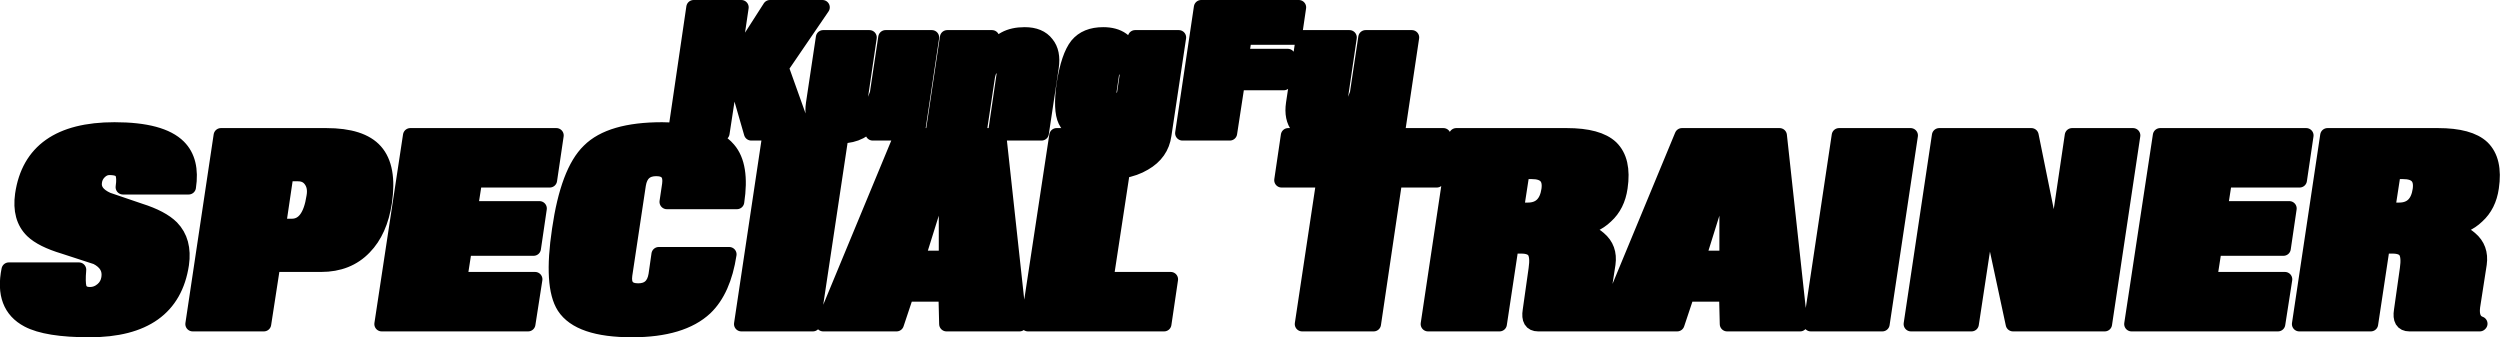
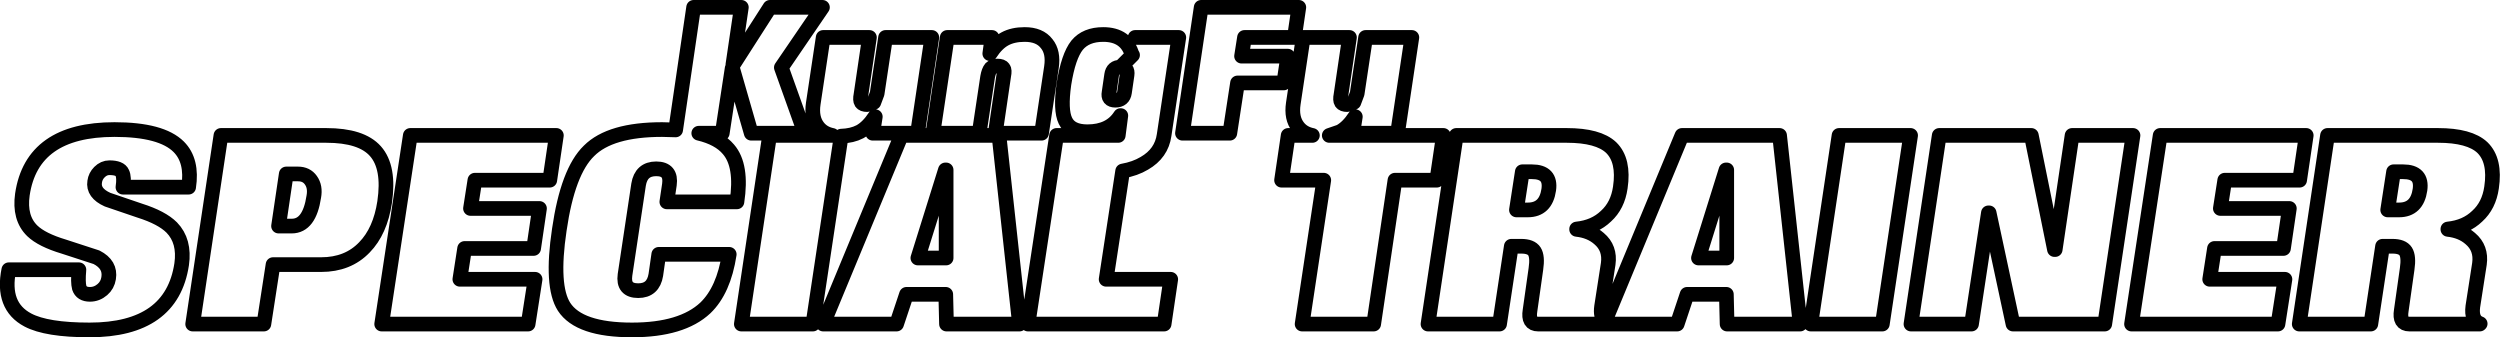
<svg xmlns="http://www.w3.org/2000/svg" height="45.95px" width="340.6px">
  <g transform="matrix(1.0, 0.0, 0.0, 1.0, -106.65, -10.3)">
-     <path d="M370.85 28.75 L383.4 28.75 386.55 44.3 386.65 44.3 388.95 28.75 397.25 28.75 393.4 54.45 380.9 54.45 377.65 39.3 377.55 39.3 375.25 54.45 367.0 54.45 370.85 28.75 M432.6 43.85 L431.25 43.85 429.65 54.45 419.9 54.45 423.75 28.75 438.8 28.75 Q443.1 28.75 444.85 30.4 446.65 32.15 446.1 35.85 445.75 38.3 444.15 39.75 442.6 41.25 440.15 41.5 L440.15 41.55 Q442.0 41.75 443.2 42.8 444.75 44.1 444.45 46.25 L443.55 52.05 Q443.3 53.95 444.55 54.4 L444.5 54.45 434.9 54.45 Q433.5 54.45 433.8 52.6 L434.6 46.95 Q434.85 45.25 434.4 44.55 433.95 43.85 432.6 43.85 M432.75 33.7 L431.95 38.9 433.5 38.9 Q435.95 38.9 436.35 36.15 436.7 33.7 434.05 33.7 L432.75 33.7 M418.55 38.7 L417.75 44.15 408.35 44.15 407.7 48.35 417.95 48.35 417.0 54.45 397.05 54.45 400.95 28.75 420.85 28.75 419.95 34.85 409.75 34.85 409.15 38.7 418.55 38.7 M314.05 33.7 L313.25 38.9 314.8 38.9 Q317.25 38.9 317.65 36.15 318.0 33.7 315.35 33.7 L314.05 33.7 M341.8 33.45 L338.05 45.45 341.9 45.45 341.9 33.45 341.8 33.45 M335.8 28.75 L349.1 28.75 351.9 54.45 341.95 54.45 341.85 50.4 336.5 50.4 335.15 54.45 316.2 54.45 Q314.8 54.45 315.1 52.6 L315.9 46.95 Q316.15 45.25 315.7 44.55 315.25 43.85 313.9 43.85 L312.55 43.85 310.95 54.45 301.2 54.45 305.05 28.75 320.1 28.75 Q324.4 28.75 326.15 30.4 327.95 32.15 327.4 35.85 327.05 38.3 325.45 39.75 323.9 41.25 321.45 41.5 L321.45 41.55 Q323.3 41.75 324.5 42.8 326.05 44.1 325.75 46.25 L324.85 52.05 Q324.65 53.45 325.3 54.1 L335.8 28.75 M357.2 28.75 L366.95 28.75 363.1 54.45 353.35 54.45 357.2 28.75 M235.45 33.45 L231.7 45.45 235.55 45.45 235.55 33.45 235.45 33.45 M229.45 28.75 L242.75 28.75 245.55 54.45 235.6 54.45 235.5 50.4 230.15 50.4 228.8 54.45 218.8 54.45 229.45 28.75 M227.3 15.4 L233.6 15.4 231.65 28.45 225.55 28.45 225.9 26.2 225.85 26.2 Q224.9 27.65 223.8 28.25 222.75 28.8 221.25 28.85 L217.4 54.45 207.65 54.45 211.5 28.75 220.05 28.75 Q218.8 28.5 218.1 27.6 217.15 26.4 217.45 24.4 L218.8 15.4 225.1 15.4 223.95 23.2 Q223.8 23.95 224.0 24.25 224.2 24.55 224.8 24.55 L225.7 24.25 226.15 23.05 227.3 15.4 M281.25 34.85 L282.15 28.75 285.45 28.75 Q284.2 28.5 283.5 27.6 282.55 26.4 282.85 24.4 L284.2 15.4 290.5 15.4 289.35 23.2 Q289.2 23.95 289.4 24.25 289.6 24.55 290.2 24.55 L291.1 24.25 291.55 23.05 292.7 15.4 299.0 15.4 297.05 28.45 290.95 28.45 291.3 26.2 291.25 26.2 Q290.3 27.65 289.2 28.25 L287.75 28.75 303.3 28.75 302.4 34.85 296.7 34.85 293.8 54.45 284.05 54.45 287.0 34.85 281.25 34.85 M261.3 15.4 L267.25 15.4 265.25 28.7 Q264.9 31.2 262.55 32.55 261.3 33.3 259.6 33.6 L257.35 48.35 266.15 48.35 265.25 54.45 246.7 54.45 250.6 28.75 259.0 28.75 259.35 26.05 259.3 26.05 Q257.9 28.25 254.8 28.25 252.5 28.25 251.8 26.75 251.1 25.3 251.6 21.75 252.2 17.95 253.4 16.45 254.6 15.0 256.95 15.0 260.1 15.0 260.9 17.8 L260.95 17.8 261.3 15.4 M259.3 19.45 Q258.25 19.45 258.1 20.5 L257.75 22.9 Q257.55 23.95 258.6 23.95 259.7 23.95 259.85 22.9 L260.2 20.5 Q260.35 19.45 259.3 19.45 M249.25 16.25 Q250.2 17.4 249.9 19.45 L248.55 28.45 242.25 28.45 243.4 20.6 Q243.55 19.85 243.35 19.6 243.15 19.3 242.55 19.3 241.95 19.3 241.65 19.6 241.35 19.95 241.2 20.8 L240.05 28.45 233.75 28.45 235.7 15.4 241.8 15.4 241.5 17.6 241.55 17.6 Q242.45 16.2 243.55 15.6 244.65 15.0 246.25 15.0 248.3 15.0 249.25 16.25 M270.3 11.3 L283.6 11.3 283.0 15.4 276.2 15.4 275.8 17.95 282.1 17.95 281.55 21.6 275.25 21.6 274.2 28.45 267.75 28.45 270.3 11.3 M159.05 37.85 Q158.45 41.8 156.3 44.0 154.05 46.35 150.4 46.35 L143.85 46.35 142.6 54.45 132.9 54.45 136.75 28.75 151.1 28.75 Q155.9 28.75 157.8 30.9 159.75 33.1 159.05 37.85 M145.65 34.0 L144.6 41.1 146.4 41.1 Q148.8 41.1 149.4 37.1 149.65 35.75 149.0 34.85 148.4 34.0 147.25 34.0 L145.65 34.0 M179.35 44.15 L169.95 44.15 169.3 48.35 179.55 48.35 178.6 54.45 158.65 54.45 162.55 28.75 182.45 28.75 181.55 34.85 171.35 34.85 170.75 38.7 180.15 38.7 179.35 44.15 M206.5 19.1 L206.55 19.1 211.55 11.3 218.7 11.3 213.1 19.5 216.3 28.45 209.0 28.45 206.45 19.6 206.4 19.6 205.05 28.45 201.85 28.45 Q204.6 29.1 205.9 30.65 207.8 32.85 207.05 37.8 L197.5 37.8 197.85 35.45 Q198.15 33.3 196.05 33.3 194.0 33.3 193.65 35.45 L191.8 47.75 Q191.5 49.9 193.6 49.9 195.65 49.9 196.0 47.75 L196.4 44.95 206.0 44.95 Q205.25 49.85 202.75 52.25 199.55 55.25 192.75 55.25 185.55 55.25 183.5 52.1 181.7 49.3 182.85 41.6 184.0 33.65 186.9 30.85 189.8 27.95 196.85 27.95 L198.7 28.0 201.15 11.3 207.65 11.3 206.5 19.1 M115.35 43.9 Q112.35 43.0 111.05 41.75 109.25 40.0 109.7 36.8 111.0 27.95 122.25 27.95 128.65 27.95 131.0 30.3 132.9 32.2 132.35 35.8 L123.4 35.8 Q123.6 34.45 123.3 33.85 123.0 33.15 121.55 33.15 120.8 33.15 120.2 33.75 119.65 34.3 119.55 35.05 119.3 36.6 121.3 37.5 L125.7 39.0 Q128.7 39.95 130.05 41.3 131.85 43.15 131.4 46.3 130.05 55.25 118.85 55.25 113.0 55.25 110.45 53.9 106.85 52.0 107.85 47.05 L117.4 47.05 Q117.25 48.75 117.45 49.5 117.75 50.4 118.9 50.4 119.85 50.4 120.6 49.75 121.3 49.15 121.45 48.2 121.75 46.35 119.8 45.35 L115.35 43.9" fill="#000000" fill-rule="evenodd" stroke="none" />
-     <path d="M115.35 43.9 L119.8 45.35 Q121.75 46.35 121.45 48.2 121.3 49.15 120.6 49.75 119.85 50.4 118.9 50.4 117.75 50.4 117.45 49.5 117.25 48.75 117.4 47.05 L107.85 47.05 Q106.85 52.0 110.45 53.9 113.0 55.25 118.85 55.25 130.05 55.25 131.4 46.3 131.85 43.15 130.05 41.3 128.7 39.95 125.7 39.0 L121.3 37.5 Q119.3 36.6 119.55 35.05 119.65 34.3 120.2 33.75 120.8 33.15 121.55 33.15 123.0 33.15 123.3 33.85 123.6 34.45 123.4 35.8 L132.35 35.8 Q132.9 32.2 131.0 30.3 128.65 27.95 122.25 27.95 111.0 27.95 109.7 36.8 109.25 40.0 111.05 41.75 112.35 43.0 115.35 43.9 M206.5 19.1 L207.65 11.3 201.15 11.3 198.7 28.0 196.85 27.95 Q189.8 27.95 186.9 30.85 184.0 33.65 182.85 41.6 181.7 49.3 183.5 52.1 185.55 55.25 192.75 55.25 199.55 55.25 202.75 52.25 205.25 49.85 206.0 44.95 L196.4 44.95 196.0 47.75 Q195.65 49.9 193.6 49.9 191.5 49.9 191.8 47.75 L193.65 35.45 Q194.0 33.3 196.05 33.3 198.15 33.3 197.85 35.45 L197.5 37.8 207.05 37.8 Q207.8 32.85 205.9 30.65 204.6 29.1 201.85 28.45 L205.05 28.45 206.4 19.6 206.45 19.6 209.0 28.45 216.3 28.45 213.1 19.5 218.7 11.3 211.55 11.3 206.55 19.1 206.5 19.1 M179.35 44.15 L180.15 38.7 170.75 38.7 171.35 34.85 181.55 34.85 182.45 28.75 162.55 28.75 158.65 54.45 178.6 54.45 179.55 48.35 169.3 48.35 169.95 44.15 179.35 44.15 M145.65 34.0 L147.25 34.0 Q148.4 34.0 149.0 34.85 149.65 35.75 149.4 37.1 148.8 41.1 146.4 41.1 L144.6 41.1 145.65 34.0 M159.05 37.85 Q159.75 33.1 157.8 30.9 155.9 28.75 151.1 28.75 L136.75 28.75 132.9 54.45 142.6 54.45 143.85 46.35 150.4 46.35 Q154.05 46.35 156.3 44.0 158.45 41.8 159.05 37.85 M270.3 11.3 L267.75 28.45 274.2 28.45 275.25 21.6 281.55 21.6 282.1 17.95 275.8 17.95 276.2 15.4 283.0 15.4 283.6 11.3 270.3 11.3 M249.25 16.25 Q248.3 15.0 246.25 15.0 244.65 15.0 243.55 15.6 242.45 16.2 241.55 17.6 L241.5 17.6 241.8 15.4 235.7 15.4 233.75 28.45 240.05 28.45 241.2 20.8 Q241.35 19.95 241.65 19.6 241.95 19.3 242.55 19.3 243.15 19.3 243.35 19.6 243.55 19.85 243.4 20.6 L242.25 28.45 248.55 28.45 249.9 19.45 Q250.2 17.4 249.25 16.25 M259.3 19.45 Q260.35 19.45 260.2 20.5 L259.85 22.9 Q259.7 23.95 258.6 23.95 257.55 23.95 257.75 22.9 L258.1 20.5 Q258.25 19.45 259.3 19.45 M261.3 15.4 L260.95 17.8 260.9 17.8 Q260.1 15.0 256.95 15.0 254.6 15.0 253.4 16.45 252.2 17.95 251.6 21.75 251.1 25.3 251.8 26.75 252.5 28.25 254.8 28.25 257.9 28.25 259.3 26.05 L259.35 26.05 259.0 28.75 250.6 28.75 246.7 54.45 265.25 54.45 266.15 48.35 257.35 48.35 259.6 33.6 Q261.3 33.3 262.55 32.55 264.9 31.2 265.25 28.7 L267.25 15.4 261.3 15.4 M281.25 34.85 L287.0 34.85 284.05 54.45 293.8 54.45 296.7 34.85 302.4 34.85 303.3 28.75 287.75 28.75 289.2 28.25 Q290.3 27.65 291.25 26.2 L291.3 26.2 290.95 28.45 297.05 28.45 299.0 15.4 292.7 15.4 291.55 23.05 291.1 24.25 290.2 24.55 Q289.6 24.55 289.4 24.25 289.2 23.95 289.35 23.2 L290.5 15.4 284.2 15.4 282.85 24.4 Q282.55 26.4 283.5 27.6 284.2 28.5 285.45 28.75 L282.15 28.75 281.25 34.85 M227.3 15.4 L226.15 23.05 225.7 24.25 224.8 24.55 Q224.2 24.55 224.0 24.25 223.8 23.95 223.95 23.2 L225.1 15.4 218.8 15.4 217.45 24.4 Q217.15 26.4 218.1 27.6 218.8 28.5 220.05 28.75 L211.5 28.75 207.65 54.45 217.4 54.45 221.25 28.85 Q222.75 28.8 223.8 28.25 224.9 27.65 225.85 26.2 L225.9 26.2 225.55 28.45 231.65 28.45 233.6 15.4 227.3 15.4 M229.45 28.75 L218.8 54.45 228.8 54.45 230.15 50.4 235.5 50.4 235.6 54.45 245.55 54.45 242.75 28.75 229.45 28.75 M235.45 33.45 L235.55 33.45 235.55 45.45 231.7 45.45 235.45 33.45 M357.2 28.75 L353.35 54.45 363.1 54.45 366.95 28.75 357.2 28.75 M335.8 28.75 L325.3 54.1 Q324.65 53.45 324.85 52.05 L325.75 46.25 Q326.05 44.1 324.5 42.8 323.3 41.75 321.45 41.55 L321.45 41.5 Q323.9 41.25 325.45 39.75 327.05 38.3 327.4 35.85 327.95 32.15 326.15 30.4 324.4 28.75 320.1 28.75 L305.05 28.75 301.2 54.45 310.95 54.45 312.55 43.85 313.9 43.85 Q315.25 43.85 315.7 44.55 316.15 45.25 315.9 46.95 L315.1 52.6 Q314.8 54.45 316.2 54.45 L335.15 54.45 336.5 50.4 341.85 50.4 341.95 54.45 351.9 54.45 349.1 28.75 335.8 28.75 M341.8 33.45 L341.9 33.45 341.9 45.45 338.05 45.45 341.8 33.45 M314.05 33.7 L315.35 33.7 Q318.0 33.7 317.65 36.15 317.25 38.9 314.8 38.9 L313.25 38.9 314.05 33.7 M418.55 38.7 L409.15 38.7 409.75 34.85 419.95 34.85 420.85 28.75 400.95 28.75 397.05 54.45 417.0 54.45 417.95 48.35 407.7 48.35 408.35 44.15 417.75 44.15 418.55 38.7 M432.75 33.7 L434.05 33.7 Q436.7 33.7 436.35 36.15 435.95 38.9 433.5 38.9 L431.95 38.9 432.75 33.7 M432.6 43.85 Q433.95 43.85 434.4 44.55 434.85 45.25 434.6 46.95 L433.8 52.6 Q433.5 54.45 434.9 54.45 L444.5 54.45 444.55 54.4 Q443.3 53.95 443.55 52.05 L444.45 46.25 Q444.75 44.1 443.2 42.8 442.0 41.75 440.15 41.55 L440.15 41.5 Q442.6 41.25 444.15 39.75 445.75 38.3 446.1 35.85 446.65 32.15 444.85 30.4 443.1 28.75 438.8 28.75 L423.75 28.75 419.9 54.45 429.65 54.45 431.25 43.85 432.6 43.85 M370.85 28.75 L367.0 54.45 375.25 54.45 377.55 39.3 377.65 39.3 380.9 54.45 393.4 54.45 397.25 28.75 388.95 28.75 386.65 44.3 386.55 44.3 383.4 28.75 370.85 28.75" fill="none" stroke="#000000" stroke-linecap="round" stroke-linejoin="round" stroke-width="2.0" />
+     <path d="M115.35 43.9 L119.8 45.35 Q121.75 46.35 121.45 48.2 121.3 49.15 120.6 49.75 119.85 50.4 118.9 50.4 117.75 50.4 117.45 49.5 117.25 48.75 117.4 47.05 L107.85 47.05 Q106.85 52.0 110.45 53.9 113.0 55.25 118.85 55.25 130.05 55.25 131.4 46.3 131.85 43.15 130.05 41.3 128.7 39.95 125.7 39.0 L121.3 37.5 Q119.3 36.6 119.55 35.05 119.65 34.3 120.2 33.75 120.8 33.15 121.55 33.15 123.0 33.15 123.3 33.85 123.6 34.45 123.4 35.8 L132.35 35.8 Q132.9 32.2 131.0 30.3 128.65 27.95 122.25 27.95 111.0 27.95 109.7 36.8 109.25 40.0 111.05 41.75 112.35 43.0 115.35 43.9 M206.5 19.1 L207.65 11.3 201.15 11.3 198.7 28.0 196.85 27.95 Q189.8 27.95 186.9 30.85 184.0 33.65 182.85 41.6 181.7 49.3 183.5 52.1 185.55 55.25 192.75 55.25 199.55 55.25 202.75 52.25 205.25 49.85 206.0 44.95 L196.4 44.95 196.0 47.75 Q195.65 49.9 193.6 49.9 191.5 49.9 191.8 47.75 L193.65 35.45 Q194.0 33.3 196.05 33.3 198.15 33.3 197.85 35.45 L197.5 37.8 207.05 37.8 Q207.8 32.85 205.9 30.65 204.6 29.1 201.85 28.45 L205.05 28.45 206.4 19.6 206.45 19.6 209.0 28.45 216.3 28.45 213.1 19.5 218.7 11.3 211.55 11.3 206.55 19.1 206.5 19.1 M179.35 44.15 L180.15 38.7 170.75 38.7 171.35 34.85 181.55 34.85 182.45 28.75 162.55 28.75 158.65 54.45 178.6 54.45 179.55 48.35 169.3 48.35 169.95 44.15 179.35 44.15 M145.65 34.0 L147.25 34.0 Q148.4 34.0 149.0 34.85 149.65 35.75 149.4 37.1 148.8 41.1 146.4 41.1 L144.6 41.1 145.65 34.0 M159.05 37.85 Q159.75 33.1 157.8 30.9 155.9 28.75 151.1 28.75 L136.75 28.75 132.9 54.45 142.6 54.45 143.85 46.35 150.4 46.35 Q154.05 46.35 156.3 44.0 158.45 41.8 159.05 37.85 M270.3 11.3 L267.75 28.45 274.2 28.45 275.25 21.6 281.55 21.6 282.1 17.95 275.8 17.95 276.2 15.4 283.0 15.4 283.6 11.3 270.3 11.3 M249.25 16.25 Q248.3 15.0 246.25 15.0 244.65 15.0 243.55 15.6 242.45 16.2 241.55 17.6 L241.5 17.6 241.8 15.4 235.7 15.4 233.75 28.45 240.05 28.45 241.2 20.8 Q241.35 19.95 241.65 19.6 241.95 19.3 242.55 19.3 243.15 19.3 243.35 19.6 243.55 19.85 243.4 20.6 L242.25 28.45 248.55 28.45 249.9 19.45 Q250.2 17.4 249.25 16.25 M259.3 19.45 Q260.35 19.45 260.2 20.5 L259.85 22.9 Q259.7 23.95 258.6 23.95 257.55 23.95 257.75 22.9 L258.1 20.5 Q258.25 19.45 259.3 19.45 L260.95 17.8 260.9 17.8 Q260.1 15.0 256.95 15.0 254.6 15.0 253.4 16.45 252.2 17.95 251.6 21.75 251.1 25.3 251.8 26.75 252.5 28.25 254.8 28.25 257.9 28.25 259.3 26.05 L259.35 26.05 259.0 28.75 250.6 28.75 246.7 54.45 265.25 54.45 266.15 48.35 257.35 48.35 259.6 33.6 Q261.3 33.3 262.55 32.55 264.9 31.2 265.25 28.7 L267.25 15.4 261.3 15.4 M281.25 34.85 L287.0 34.85 284.05 54.45 293.8 54.45 296.7 34.85 302.4 34.85 303.3 28.75 287.75 28.75 289.2 28.25 Q290.3 27.65 291.25 26.2 L291.3 26.2 290.95 28.45 297.05 28.45 299.0 15.4 292.7 15.4 291.55 23.05 291.1 24.25 290.2 24.55 Q289.6 24.55 289.4 24.25 289.2 23.95 289.35 23.2 L290.5 15.4 284.2 15.4 282.85 24.4 Q282.55 26.4 283.5 27.6 284.2 28.5 285.45 28.75 L282.15 28.75 281.25 34.85 M227.3 15.4 L226.15 23.05 225.7 24.25 224.8 24.55 Q224.2 24.55 224.0 24.25 223.8 23.95 223.95 23.2 L225.1 15.4 218.8 15.4 217.45 24.4 Q217.15 26.4 218.1 27.6 218.8 28.5 220.05 28.75 L211.5 28.75 207.65 54.45 217.4 54.45 221.25 28.85 Q222.75 28.8 223.8 28.25 224.9 27.65 225.85 26.2 L225.9 26.2 225.55 28.45 231.65 28.45 233.6 15.4 227.3 15.4 M229.45 28.75 L218.8 54.45 228.8 54.45 230.15 50.4 235.5 50.4 235.6 54.45 245.55 54.45 242.75 28.75 229.45 28.75 M235.45 33.45 L235.55 33.45 235.55 45.45 231.7 45.45 235.45 33.45 M357.2 28.75 L353.35 54.45 363.1 54.45 366.95 28.75 357.2 28.75 M335.8 28.75 L325.3 54.1 Q324.65 53.45 324.85 52.05 L325.75 46.25 Q326.05 44.1 324.5 42.8 323.3 41.75 321.45 41.55 L321.45 41.5 Q323.9 41.25 325.45 39.75 327.05 38.3 327.4 35.85 327.95 32.15 326.15 30.4 324.4 28.75 320.1 28.75 L305.05 28.75 301.2 54.45 310.95 54.45 312.55 43.85 313.9 43.85 Q315.25 43.85 315.7 44.55 316.15 45.25 315.9 46.95 L315.1 52.6 Q314.8 54.45 316.2 54.45 L335.15 54.45 336.5 50.4 341.85 50.4 341.95 54.45 351.9 54.45 349.1 28.75 335.8 28.75 M341.8 33.45 L341.9 33.45 341.9 45.45 338.05 45.45 341.8 33.45 M314.05 33.7 L315.35 33.7 Q318.0 33.7 317.65 36.15 317.25 38.9 314.8 38.9 L313.25 38.9 314.05 33.7 M418.55 38.7 L409.15 38.7 409.75 34.85 419.95 34.85 420.85 28.75 400.95 28.75 397.05 54.45 417.0 54.45 417.95 48.35 407.7 48.35 408.35 44.15 417.75 44.15 418.55 38.7 M432.75 33.7 L434.05 33.7 Q436.7 33.7 436.35 36.15 435.95 38.9 433.5 38.9 L431.95 38.9 432.75 33.7 M432.6 43.85 Q433.95 43.85 434.4 44.55 434.85 45.25 434.6 46.95 L433.8 52.6 Q433.5 54.45 434.9 54.45 L444.5 54.45 444.55 54.4 Q443.3 53.95 443.55 52.05 L444.45 46.25 Q444.75 44.1 443.2 42.8 442.0 41.75 440.15 41.55 L440.15 41.5 Q442.6 41.25 444.15 39.75 445.75 38.3 446.1 35.85 446.65 32.15 444.85 30.4 443.1 28.75 438.8 28.75 L423.75 28.75 419.9 54.45 429.65 54.45 431.25 43.85 432.6 43.85 M370.85 28.75 L367.0 54.45 375.25 54.45 377.55 39.3 377.65 39.3 380.9 54.45 393.4 54.45 397.25 28.75 388.95 28.75 386.65 44.3 386.55 44.3 383.4 28.75 370.85 28.75" fill="none" stroke="#000000" stroke-linecap="round" stroke-linejoin="round" stroke-width="2.0" />
  </g>
</svg>